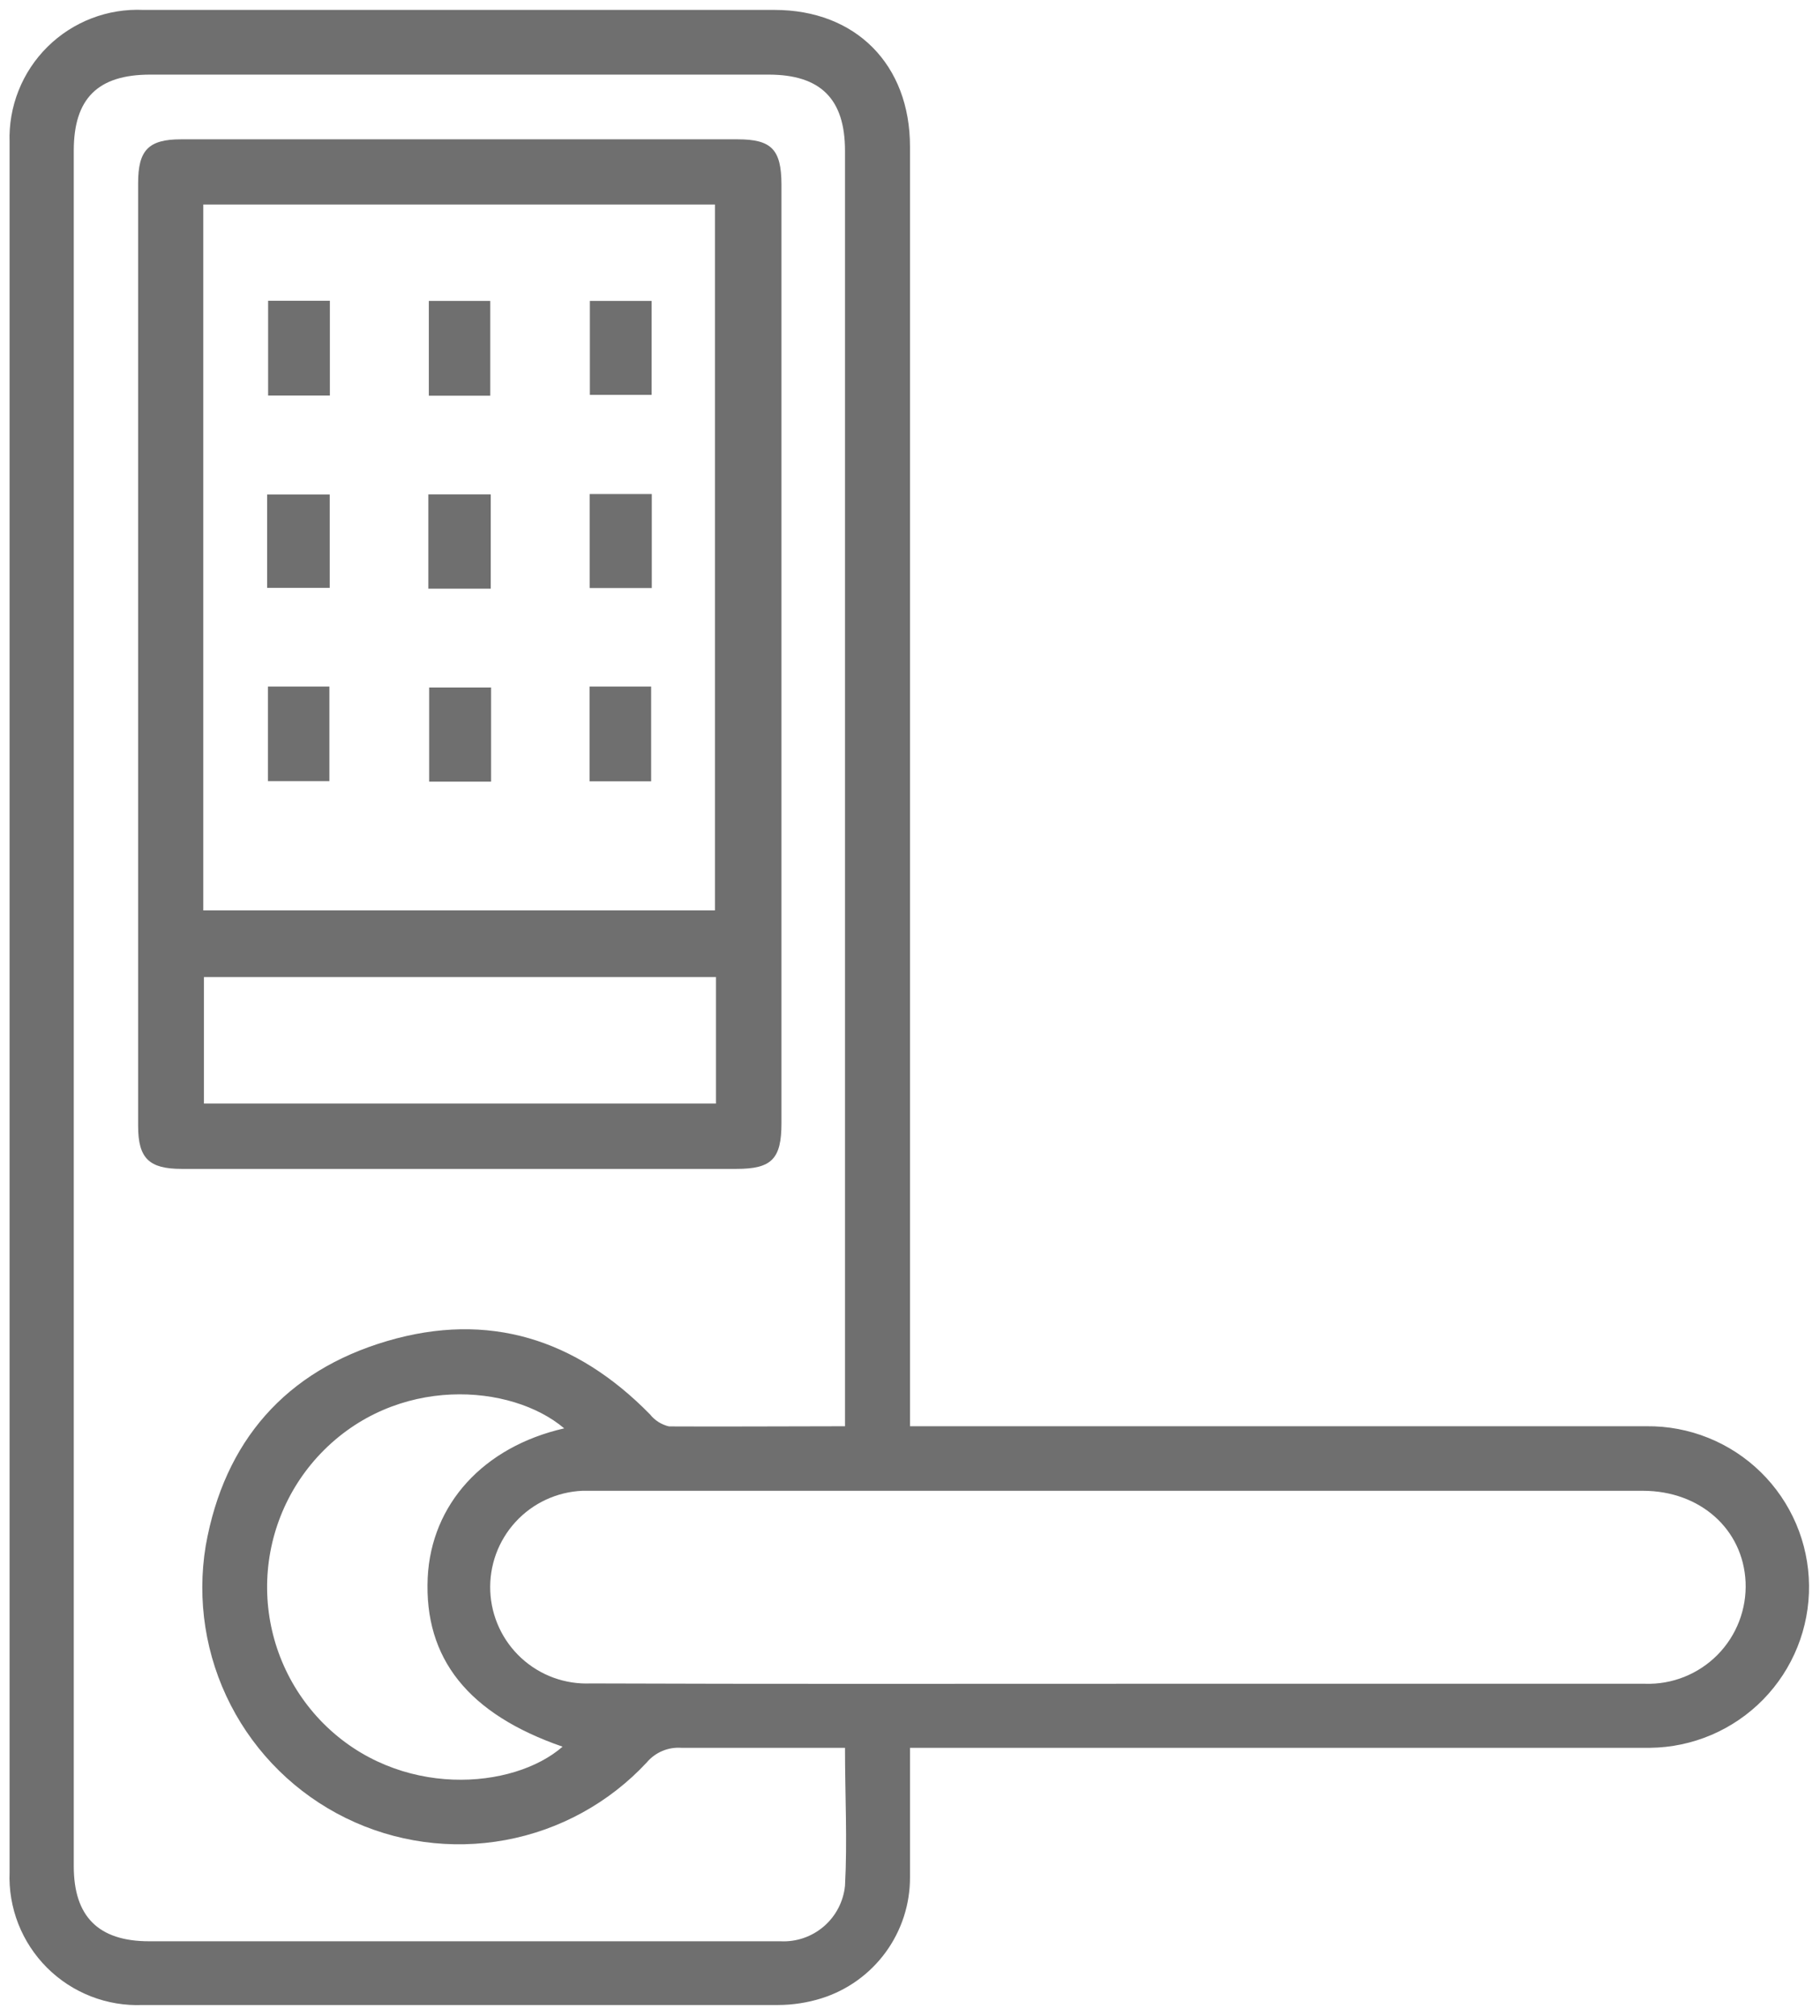
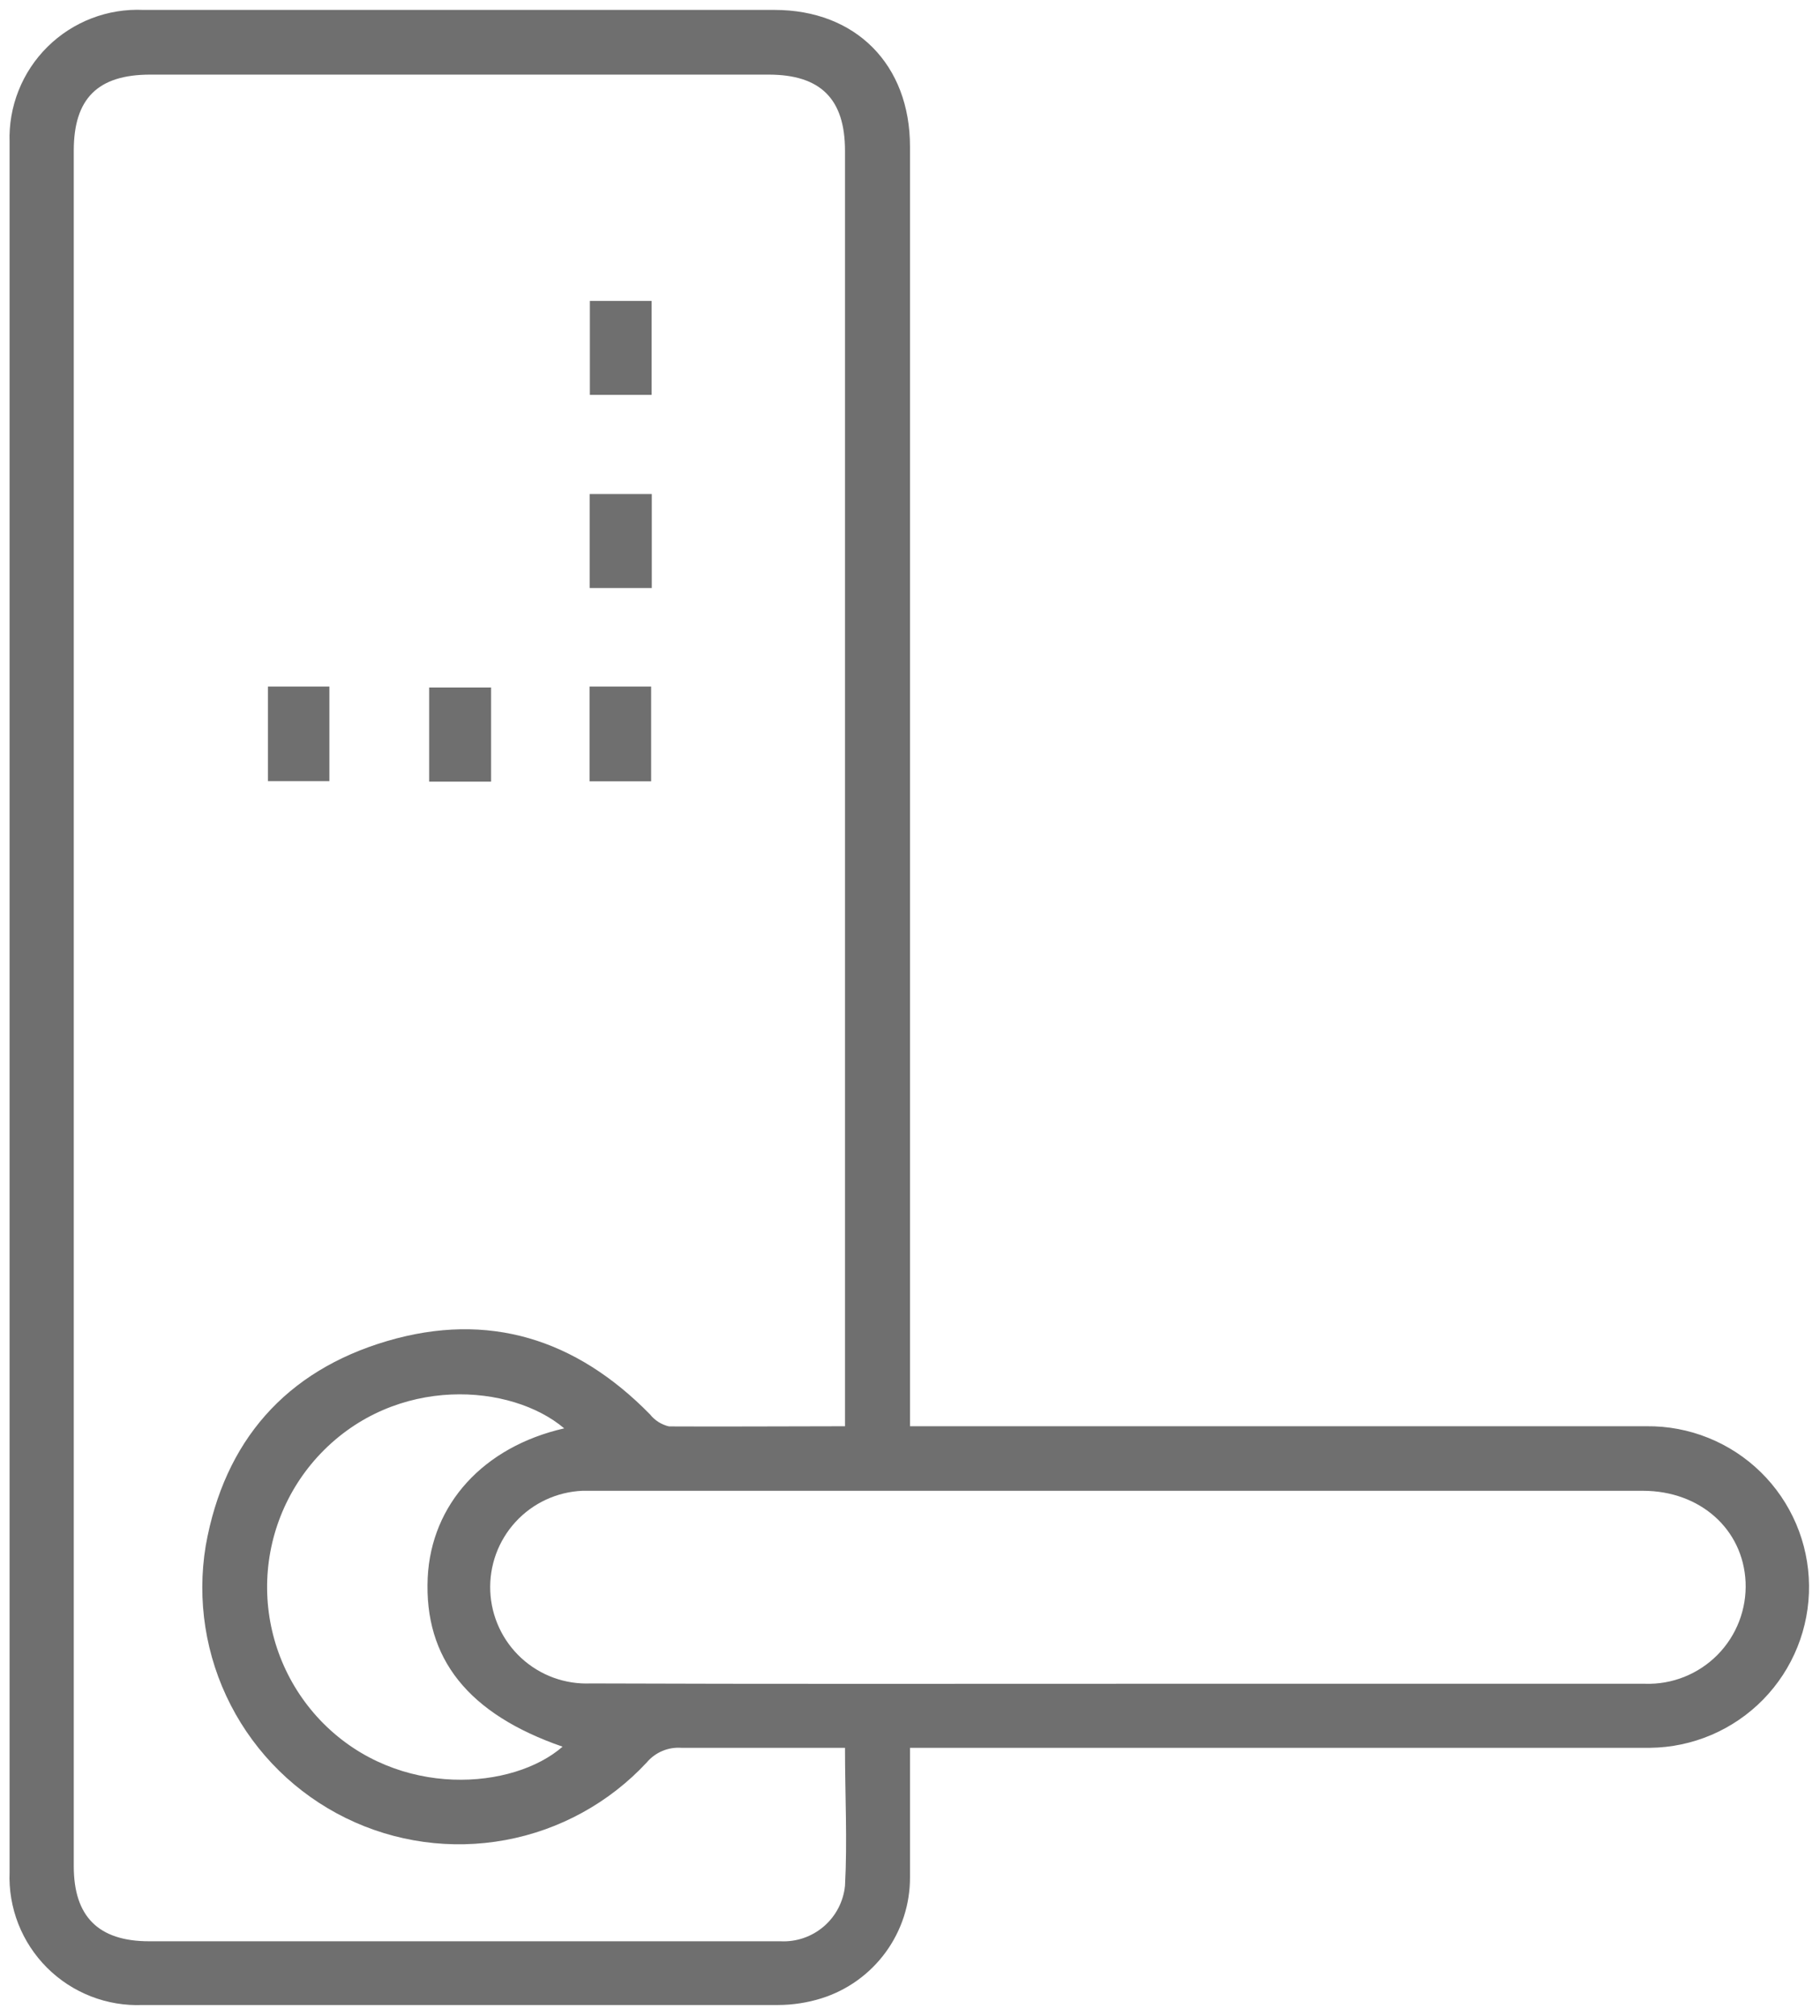
<svg xmlns="http://www.w3.org/2000/svg" width="112" height="124" viewBox="0 0 112 124" fill="none">
  <path d="M56 87.73H57.66C72.207 87.73 86.763 87.73 101.33 87.73C102.629 87.716 103.918 87.958 105.123 88.443C106.328 88.927 107.426 89.644 108.354 90.552C109.282 91.461 110.022 92.544 110.532 93.738C111.042 94.933 111.311 96.216 111.325 97.515C111.339 98.814 111.097 100.103 110.612 101.308C110.128 102.513 109.411 103.611 108.503 104.539C107.594 105.467 106.511 106.207 105.317 106.717C104.122 107.227 102.839 107.496 101.54 107.51C94.82 107.51 88.1 107.51 81.37 107.51H56C56 110.22 56 112.84 56 115.46C56.008 117.123 55.483 118.744 54.502 120.087C53.521 121.429 52.136 122.422 50.55 122.92C49.686 123.19 48.786 123.328 47.88 123.33C34.847 123.33 21.813 123.33 8.78 123.33C7.693 123.375 6.609 123.194 5.596 122.799C4.582 122.404 3.662 121.804 2.892 121.035C2.123 120.266 1.521 119.347 1.124 118.334C0.728 117.321 0.546 116.237 0.59 115.15C0.59 79.677 0.59 44.21 0.59 8.75C0.553 7.663 0.741 6.579 1.144 5.568C1.546 4.557 2.153 3.64 2.928 2.876C3.702 2.111 4.626 1.515 5.642 1.125C6.657 0.735 7.743 0.56 8.83 0.61H47.66C52.66 0.61 56 3.97 56 9.02C56 34.713 56 60.403 56 86.09V87.73ZM52 87.73V86.35C52 60.663 52 34.97 52 9.27C52 6.09 50.5 4.59 47.3 4.59H9.24C6.02 4.59 4.54 6.06 4.54 9.26V114.8C4.54 117.89 6.06 119.41 9.18 119.41H41.47C43.66 119.41 45.84 119.41 48.03 119.41C49.003 119.459 49.957 119.132 50.696 118.497C51.434 117.863 51.901 116.969 52 116C52.15 113.22 52 110.42 52 107.51C48.59 107.51 45.26 107.51 41.93 107.51C41.529 107.482 41.127 107.548 40.757 107.705C40.387 107.861 40.059 108.103 39.8 108.41C37.489 110.894 34.44 112.568 31.104 113.183C27.768 113.799 24.322 113.324 21.277 111.828C18.233 110.333 15.75 107.896 14.198 104.88C12.646 101.863 12.107 98.427 12.66 95.08C13.8 88.65 17.58 84.33 23.82 82.49C30.06 80.65 35.45 82.36 40 87C40.295 87.372 40.707 87.633 41.17 87.74C44.72 87.76 48.3 87.73 52 87.73ZM68.84 103.57H69.7C80.22 103.57 90.733 103.57 101.24 103.57C102.065 103.596 102.887 103.451 103.654 103.144C104.42 102.837 105.115 102.376 105.696 101.788C106.276 101.201 106.728 100.5 107.025 99.729C107.322 98.958 107.456 98.135 107.42 97.31C107.27 94.06 104.62 91.7 101.1 91.7H37.32C36.83 91.7 36.32 91.7 35.84 91.7C35.062 91.734 34.298 91.92 33.592 92.249C32.886 92.577 32.252 93.042 31.725 93.616C31.199 94.19 30.79 94.862 30.523 95.593C30.257 96.325 30.137 97.102 30.17 97.88C30.203 98.658 30.39 99.422 30.719 100.128C31.047 100.834 31.512 101.468 32.086 101.995C32.66 102.521 33.331 102.93 34.063 103.197C34.795 103.463 35.572 103.583 36.35 103.55C47.19 103.59 58 103.57 68.88 103.57H68.84ZM34.72 87.86C31.48 85.11 24.38 84.54 19.72 89.42C17.584 91.662 16.406 94.648 16.438 97.745C16.47 100.841 17.708 103.803 19.89 106C24.55 110.68 31.6 110.08 34.62 107.44C28.83 105.44 26.09 102.03 26.32 97.04C26.54 92.54 29.73 89 34.72 87.86Z" fill="#6F6F6F" />
-   <path d="M48.09 69.09C48.09 71.29 47.49 71.9 45.32 71.9H11.18C9.18 71.9 8.5 71.26 8.5 69.26C8.5 49.927 8.5 30.593 8.5 11.26C8.5 9.26 9.12 8.57 11.13 8.57H45.4C47.48 8.57 48.08 9.2 48.09 11.33V69.09ZM12.51 56H44V12.58H12.51V56ZM44.06 67.88V60.1H12.55V67.88H44.06Z" fill="#6F6F6F" />
-   <path d="M16.5 18.5H20.3V24.33H16.5V18.5Z" fill="#6F6F6F" />
-   <path d="M30.17 24.34H26.39V18.51H30.17V24.34Z" fill="#6F6F6F" />
  <path d="M36.3 18.51H40.1V24.29H36.3V18.51Z" fill="#6F6F6F" />
-   <path d="M16.44 36.16V30.42H20.29V36.16H16.44Z" fill="#6F6F6F" />
-   <path d="M26.36 36.21V30.41H30.2V36.21H26.36Z" fill="#6F6F6F" />
  <path d="M36.29 30.39H40.11V36.17H36.29V30.39Z" fill="#6F6F6F" />
  <path d="M16.49 42.23H20.27V48.05H16.49V42.23Z" fill="#6F6F6F" />
  <path d="M30.22 42.29V48.08H26.41V42.29H30.22Z" fill="#6F6F6F" />
  <path d="M36.28 42.23H40.07V48.06H36.28V42.23Z" fill="#6F6F6F" />
</svg>